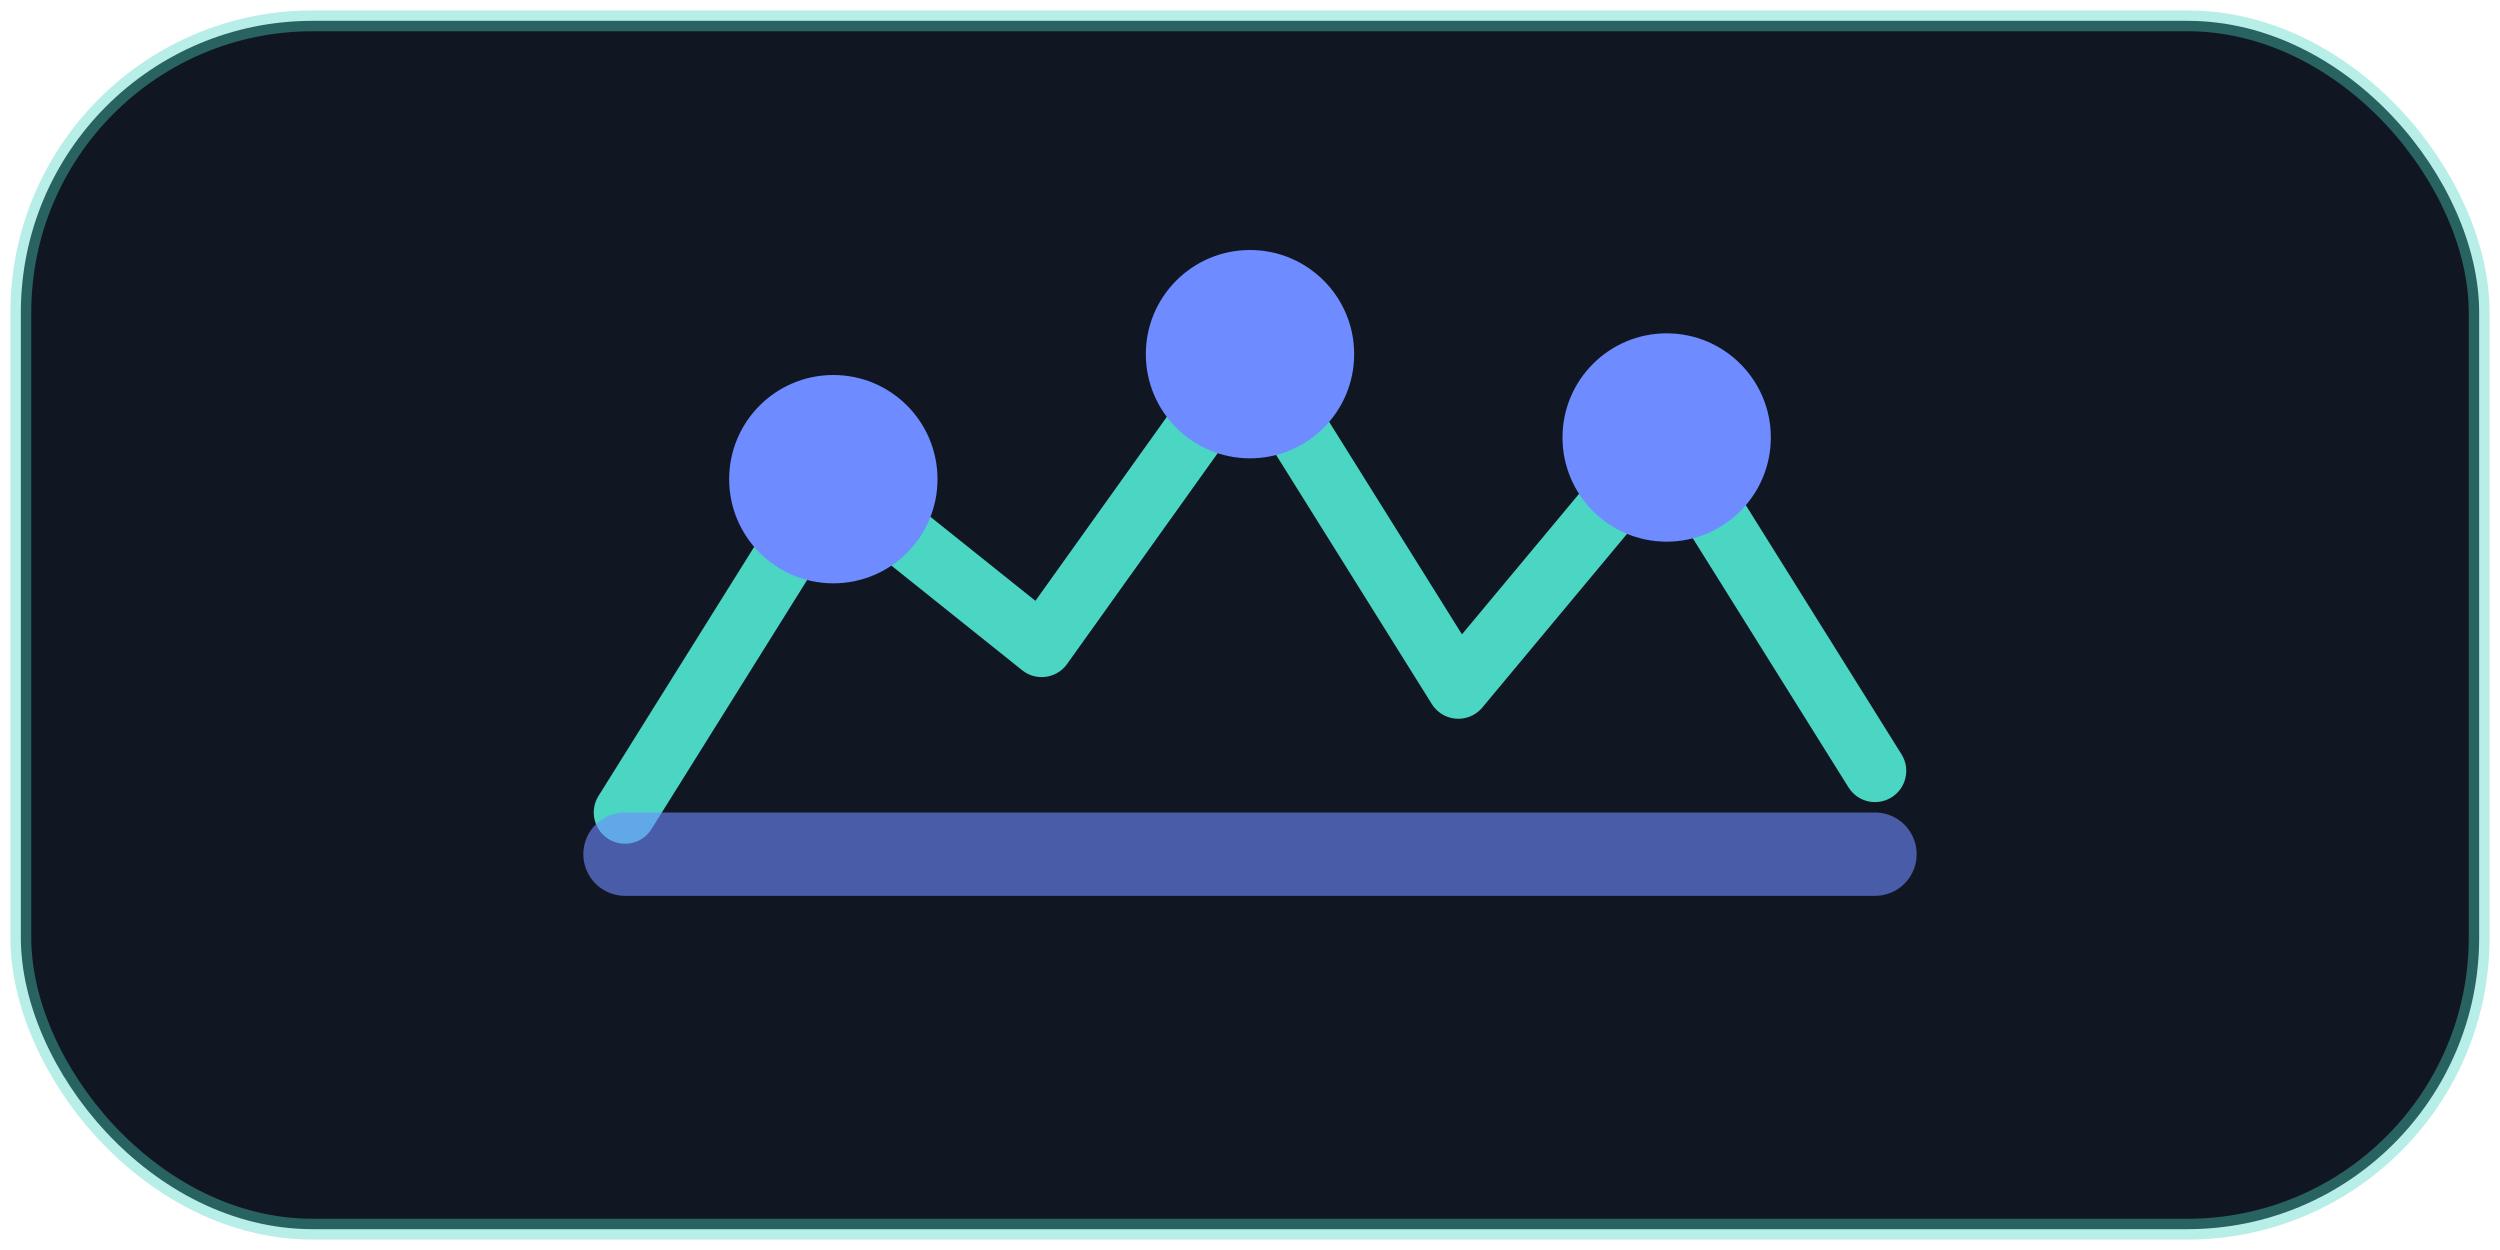
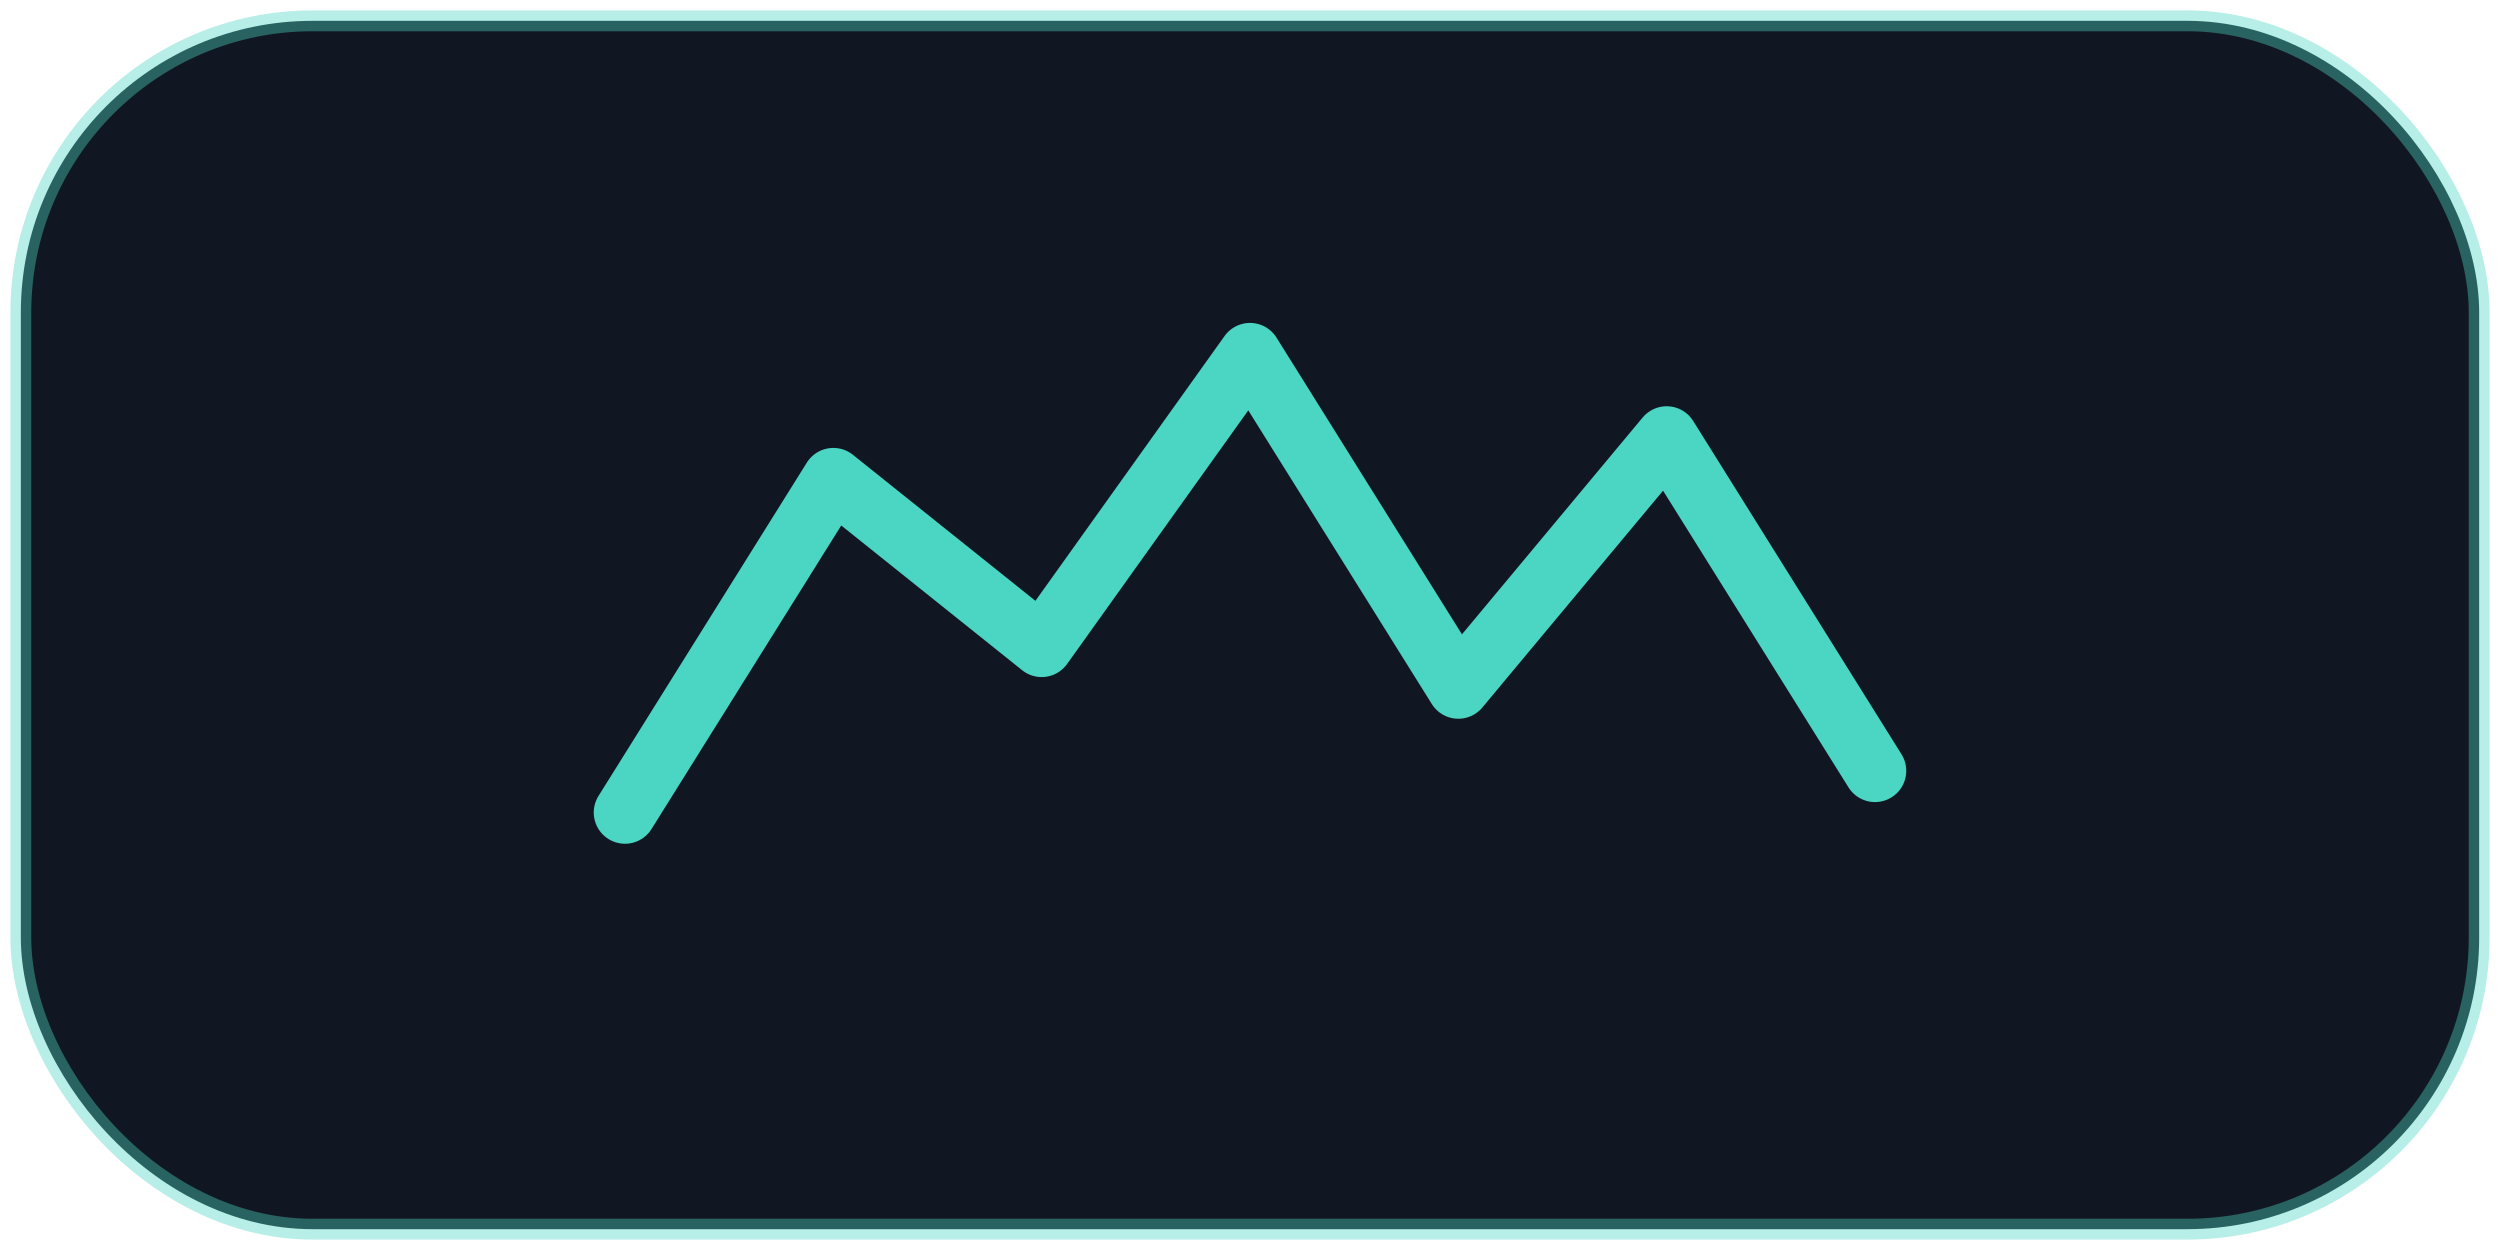
<svg xmlns="http://www.w3.org/2000/svg" width="120" height="60" viewBox="0 0 120 60" fill="none">
  <rect x="1" y="1" width="118" height="58" rx="14" fill="#111722" stroke="rgba(75,213,195,0.4)" />
  <path d="M30 39L40 23L50 31L60 17L70 33L80 21L90 37" stroke="#4BD5C3" stroke-width="3" stroke-linecap="round" stroke-linejoin="round" />
-   <circle cx="40" cy="23" r="5" fill="#6E8BFF" />
-   <circle cx="60" cy="17" r="5" fill="#6E8BFF" />
-   <circle cx="80" cy="21" r="5" fill="#6E8BFF" />
-   <path d="M30 41H90" stroke="#6E8BFF" stroke-width="4" stroke-linecap="round" opacity="0.6" />
</svg>